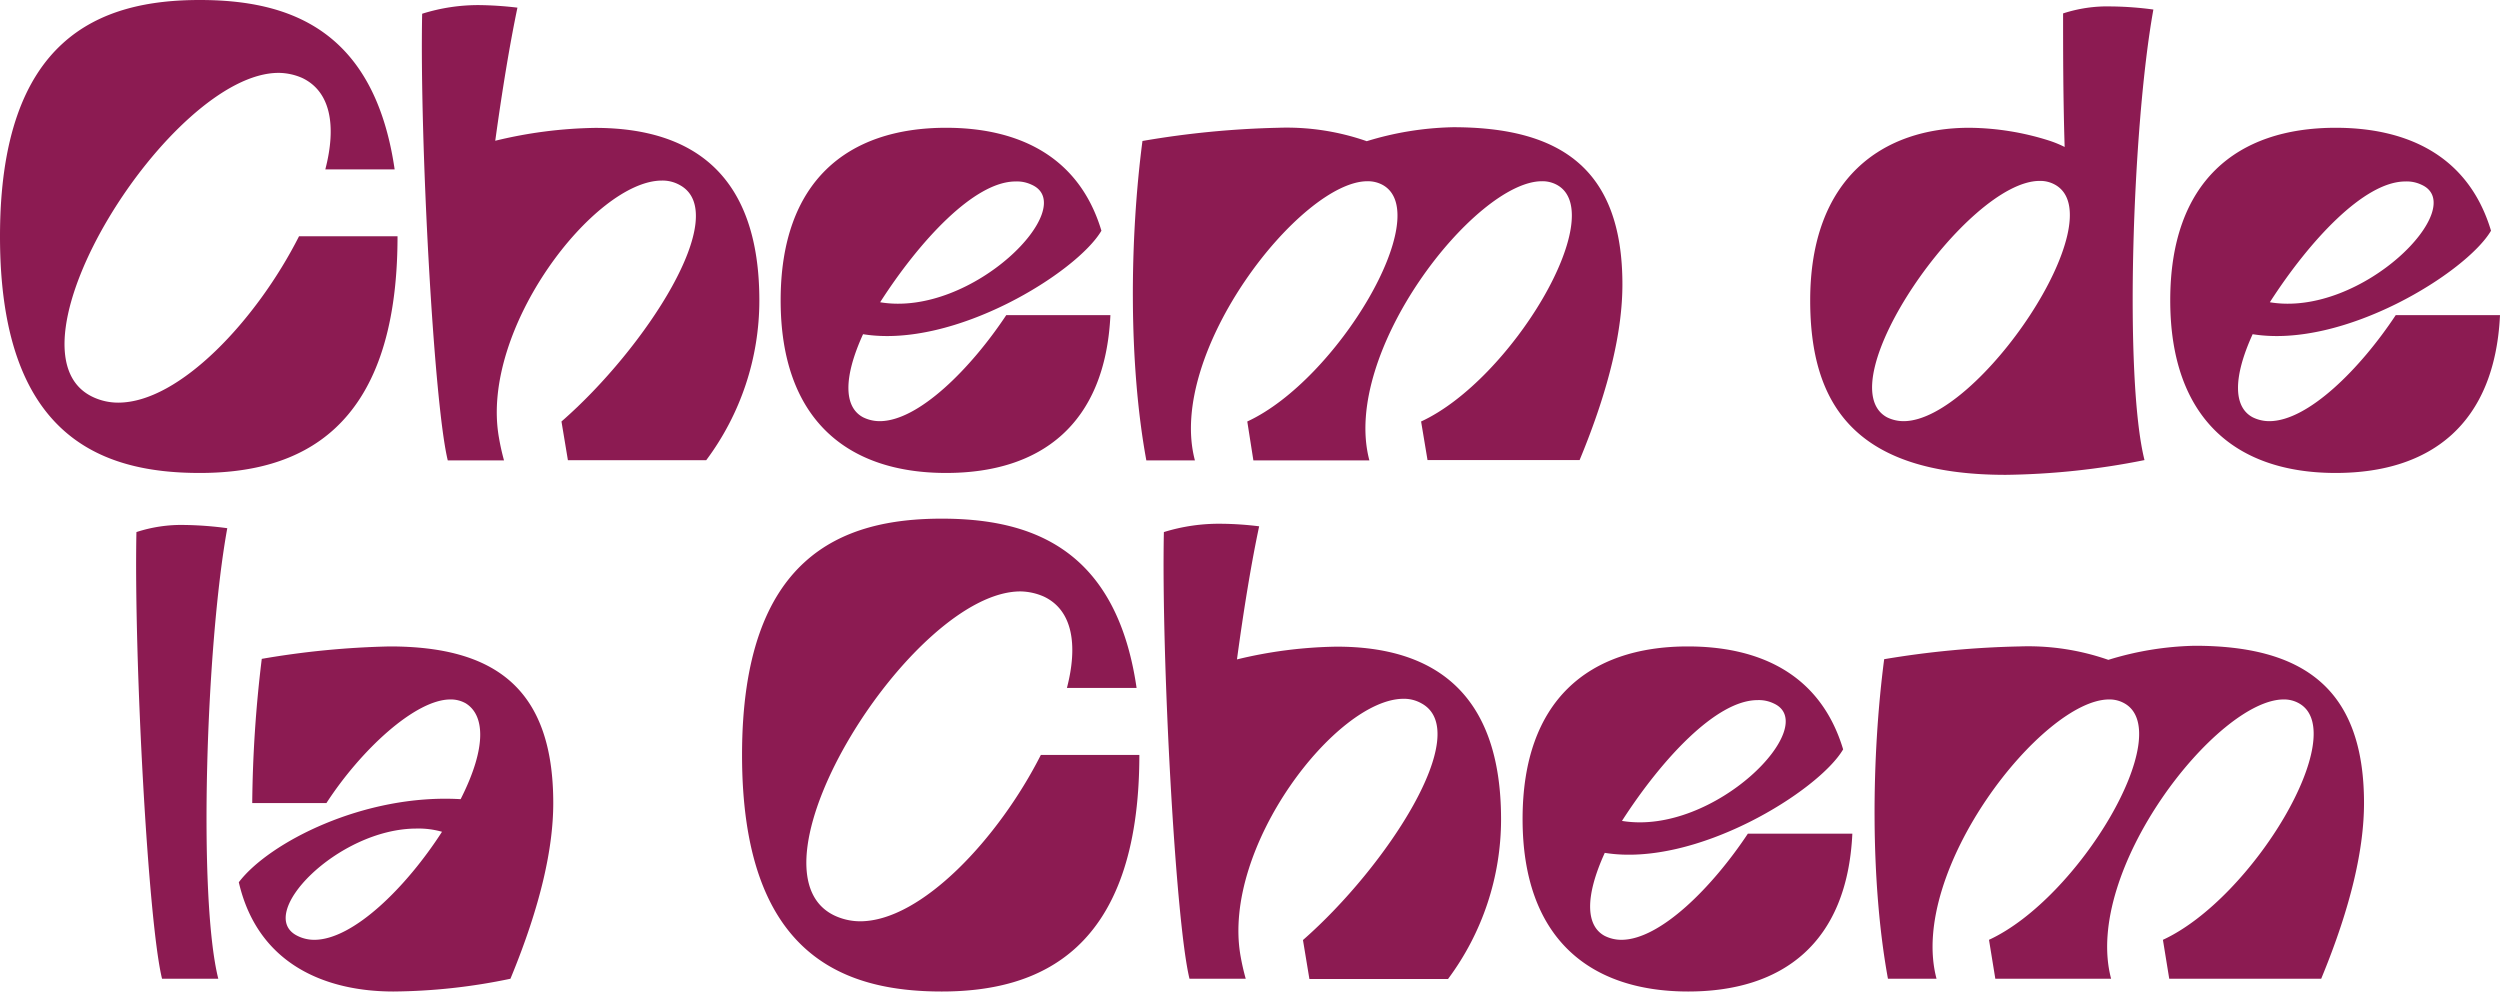
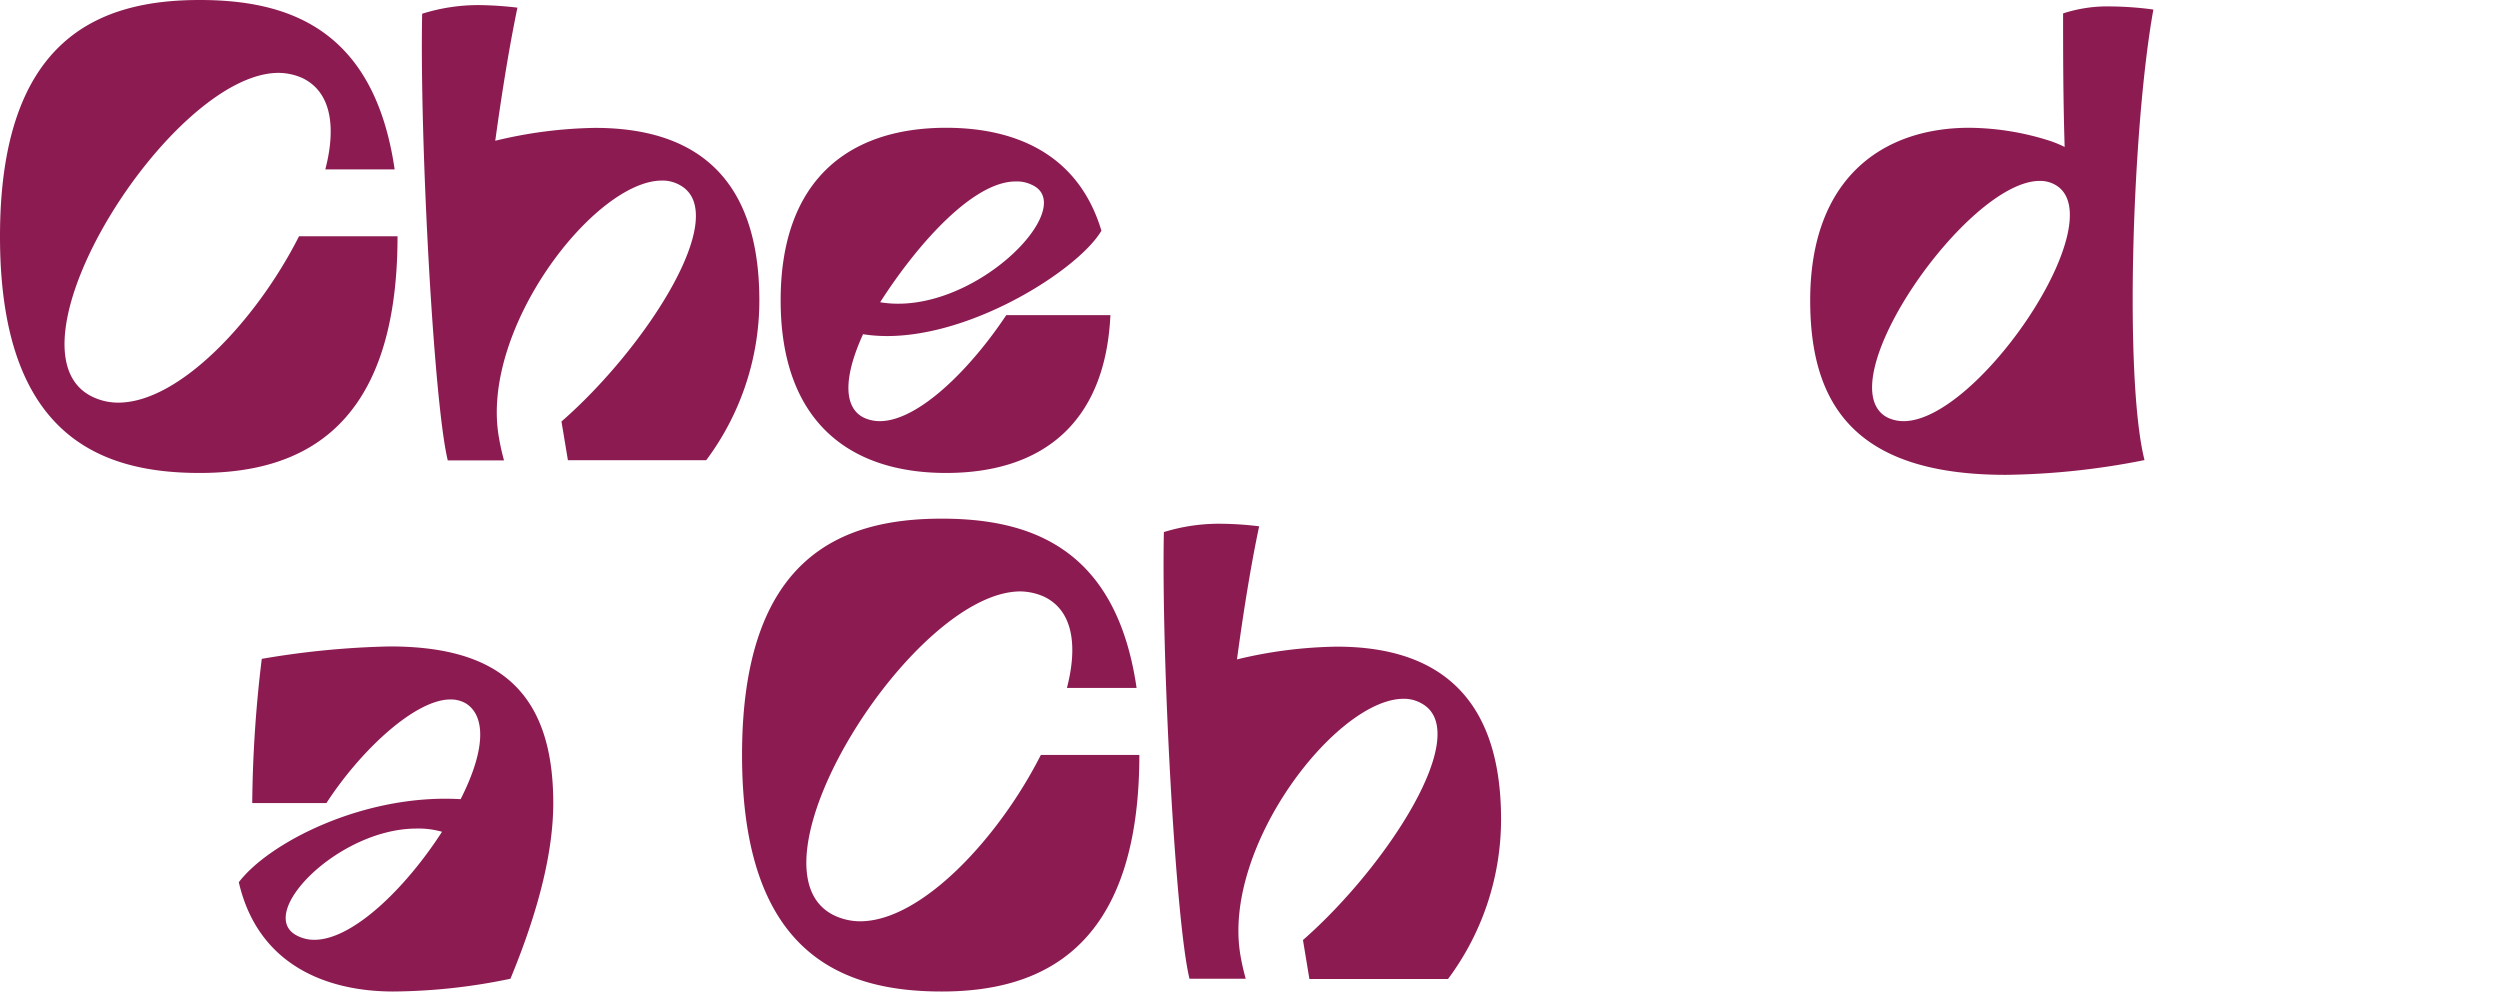
<svg xmlns="http://www.w3.org/2000/svg" viewBox="0 0 225.39 89.39">
  <defs>
    <style>.cls-1{fill:#8c1b52;}</style>
  </defs>
  <g id="Layer_2" data-name="Layer 2">
    <g id="Layer_2-2" data-name="Layer 2">
      <path class="cls-1" d="M18,42.64c-9,0-18-3.4-18-21.32S9,0,18,0c8,0,15.73,2.59,17.58,15.27H29.33c1-3.86.52-7-2.08-8.24a5.4,5.4,0,0,0-2.13-.46C15.38,6.57-.35,31.63,8.35,35.78a5.34,5.34,0,0,0,2.31.52c5.53,0,12.5-7.49,16.3-15h8.88C35.84,39.06,26.73,42.64,18,42.64Z" />
      <path class="cls-1" d="M43.25.46a31.91,31.91,0,0,1,3.4.23c-.69,3.29-1.38,7.49-2,12a40.46,40.46,0,0,1,9-1.16c8.93,0,14.81,4.32,14.81,15.56a24.08,24.08,0,0,1-4.79,14.4H51.2L50.62,38c7.55-6.57,15.45-18.73,10.66-21.32a3.16,3.16,0,0,0-1.61-.4c-6.05,0-16.42,13.37-14.69,23.16a21,21,0,0,0,.46,2.07H40.37c-1.27-5.18-2.54-29-2.31-40.27A16.8,16.8,0,0,1,43.25.46Z" />
      <path class="cls-1" d="M85.3,11.52c6,0,11.87,2.19,14,9.28-2.19,3.74-13.25,10.66-21.49,9.33-1.79,3.92-1.73,6.57,0,7.49a3.37,3.37,0,0,0,1.5.35c3.51,0,8.24-4.78,11.41-9.56h9.39c-.46,9.85-6.28,14.23-14.81,14.23-8.93,0-14.92-4.84-14.92-15.56S76.37,11.52,85.3,11.52ZM93,16.65a3.08,3.08,0,0,0-1.44-.29c-3.75,0-8.7,5.42-12.21,10.89C87.66,28.64,97.46,18.61,93,16.65Z" />
-       <path class="cls-1" d="M115.22,11.52a21.88,21.88,0,0,1,8,1.21A28.28,28.28,0,0,1,131,11.47c9.68,0,15.27,3.74,15.27,14.17,0,4-1.09,9.16-3.86,15.84H128.7L128.12,38c8.13-3.75,17-18.67,12.27-21.32a2.72,2.72,0,0,0-1.38-.34c-6,0-18.15,15.44-15.55,25.17H113L112.45,38c8.12-3.75,16.94-18.67,12.22-21.32a2.78,2.78,0,0,0-1.39-.34c-6,0-18.15,15.44-15.55,25.17h-4.38c-1.62-8.81-1.5-20-.35-28.8A82.45,82.45,0,0,1,115.22,11.52Z" />
      <path class="cls-1" d="M190.34.58a30.43,30.43,0,0,1,3.8.28c-1.9,10.55-2.65,33.25-.8,40.62a67.36,67.36,0,0,1-12.51,1.33c-13.71,0-17.63-6.45-17.63-15.73,0-11.06,6.57-15.56,14.35-15.56a24.38,24.38,0,0,1,7.2,1.16,10.11,10.11,0,0,1,1.39.57C186,8.7,186,4.44,186,1.21A12.86,12.86,0,0,1,190.34.58Zm-6.45,15.73c-6.57,0-19.25,18.32-13.77,21.31a3.37,3.37,0,0,0,1.5.35c6.74,0,19.07-18.32,13.65-21.32A2.72,2.72,0,0,0,183.89,16.31Z" />
-       <path class="cls-1" d="M210.58,11.52c6,0,11.87,2.19,14,9.28-2.19,3.74-13.25,10.66-21.49,9.33-1.79,3.92-1.73,6.57,0,7.49a3.37,3.37,0,0,0,1.5.35c3.51,0,8.24-4.78,11.4-9.56h9.4c-.47,9.85-6.28,14.23-14.81,14.23-8.93,0-14.92-4.84-14.92-15.56S201.65,11.52,210.58,11.52Zm7.72,5.13a3.08,3.08,0,0,0-1.44-.29c-3.75,0-8.7,5.42-12.22,10.89C212.94,28.64,222.74,18.61,218.3,16.65Z" />
-       <path class="cls-1" d="M16.68,47.33a31.47,31.47,0,0,1,3.81.29c-1.91,10.54-2.65,33.25-.81,40.62H14.61c-1.27-5.13-2.54-29-2.31-40.27A13,13,0,0,1,16.68,47.33Z" />
      <path class="cls-1" d="M35.13,58.28c9.5,0,14.75,3.8,14.75,14.12,0,4-1.1,9.16-3.86,15.84a53,53,0,0,1-10.55,1.15c-6,0-12.21-2.36-13.94-9.85,2.71-3.57,11.29-8,20-7.49,2.42-4.78,2.13-7.61.46-8.64a2.72,2.72,0,0,0-1.38-.35c-3.17,0-8.07,4.55-11.18,9.34H22.74a114.87,114.87,0,0,1,.86-13A77,77,0,0,1,35.13,58.28ZM37.55,74.7c-7.09,0-14.64,7.78-10.72,9.68a3.37,3.37,0,0,0,1.5.35c3.51,0,8.29-4.73,11.52-9.74A7.68,7.68,0,0,0,37.55,74.7Z" />
      <path class="cls-1" d="M84.9,89.39c-9,0-18-3.4-18-21.32s9-21.31,18-21.31c7.95,0,15.73,2.59,17.57,15.26H96.19c1-3.86.52-7-2.07-8.23A5.41,5.41,0,0,0,92,53.32c-9.74,0-25.47,25.07-16.77,29.22a5.48,5.48,0,0,0,2.31.52c5.53,0,12.5-7.5,16.3-15h8.88C102.71,85.82,93.6,89.39,84.9,89.39Z" />
      <path class="cls-1" d="M110.12,47.22a29.49,29.49,0,0,1,3.4.23c-.7,3.28-1.39,7.49-2,12a40.33,40.33,0,0,1,9-1.15c8.94,0,14.81,4.32,14.81,15.56a24.11,24.11,0,0,1-4.78,14.4h-12.5l-.58-3.51C125,78.16,132.93,66,128.15,63.41a3.19,3.19,0,0,0-1.61-.41c-6.05,0-16.42,13.37-14.7,23.17a20.93,20.93,0,0,0,.47,2.07h-5.07c-1.27-5.18-2.54-29-2.31-40.27A16.76,16.76,0,0,1,110.12,47.22Z" />
-       <path class="cls-1" d="M152.17,58.28c6.05,0,11.87,2.19,14,9.28-2.19,3.74-13.25,10.66-21.49,9.33-1.79,3.92-1.73,6.57,0,7.49a3.36,3.36,0,0,0,1.49.35c3.52,0,8.24-4.79,11.41-9.57H167c-.46,9.85-6.28,14.23-14.8,14.23-8.93,0-14.93-4.84-14.93-15.55S143.24,58.28,152.17,58.28Zm7.72,5.13a3.08,3.08,0,0,0-1.44-.29c-3.75,0-8.7,5.42-12.22,10.89C154.53,75.39,164.32,65.37,159.89,63.41Z" />
-       <path class="cls-1" d="M182.08,58.28a21.9,21.9,0,0,1,8,1.21,28.22,28.22,0,0,1,7.78-1.27c9.68,0,15.27,3.75,15.27,14.18,0,4-1.1,9.16-3.86,15.84H195.57L195,84.73c8.12-3.75,17-18.67,12.27-21.32a2.72,2.72,0,0,0-1.38-.35c-6,0-18.15,15.44-15.56,25.18H179.89l-.57-3.51c8.12-3.75,16.94-18.67,12.21-21.32a2.72,2.72,0,0,0-1.38-.35c-6,0-18.15,15.44-15.56,25.18h-4.38c-1.61-8.81-1.49-20-.34-28.81A83.63,83.63,0,0,1,182.08,58.28Z" />
    </g>
  </g>
</svg>